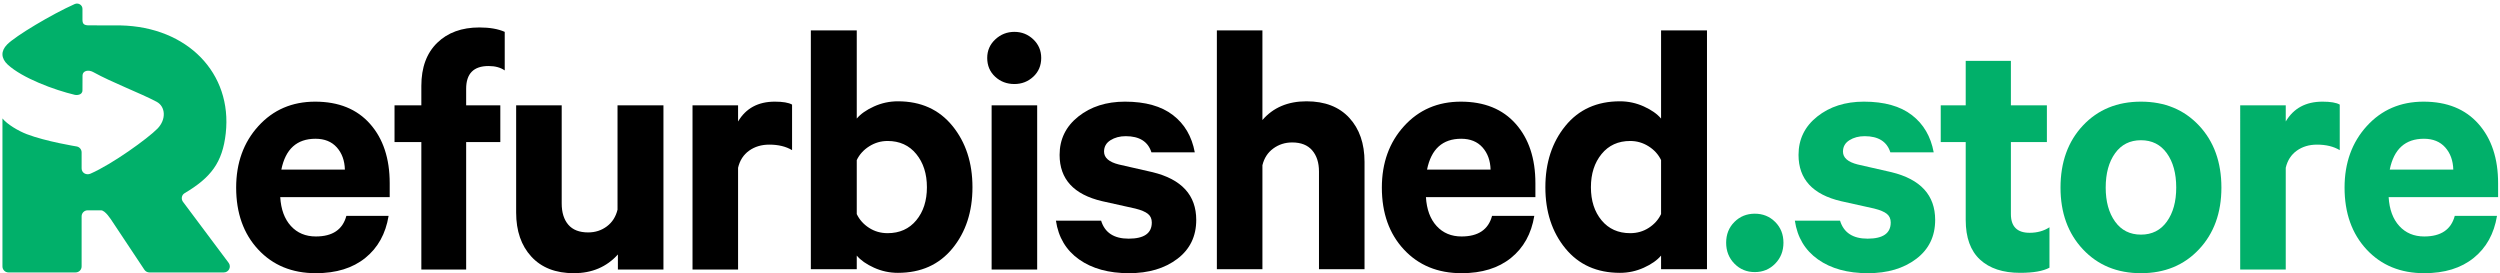
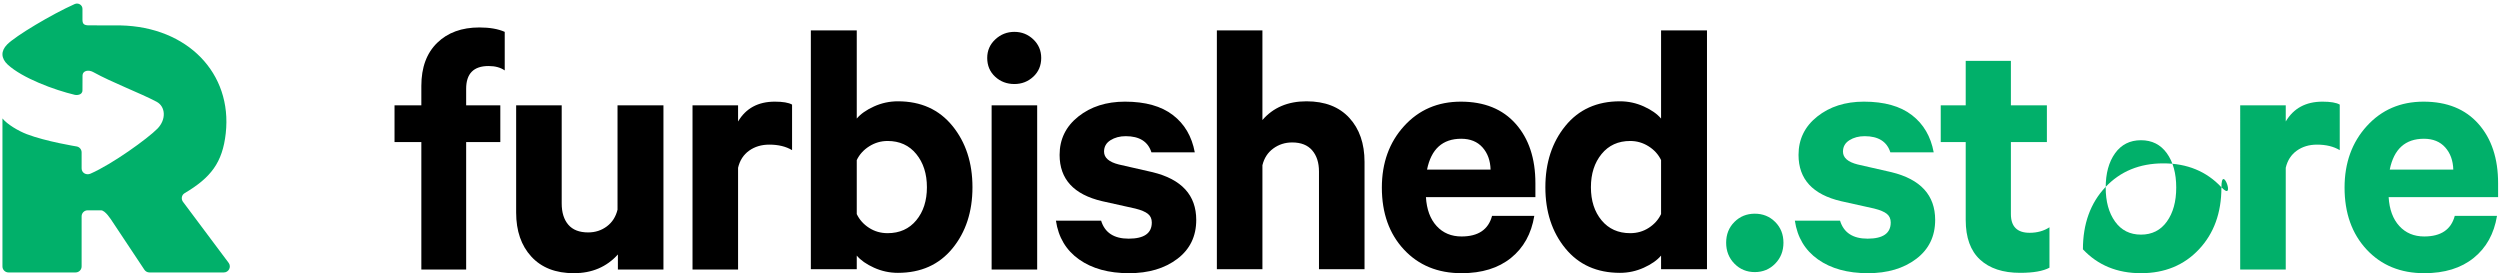
<svg xmlns="http://www.w3.org/2000/svg" xmlns:xlink="http://www.w3.org/1999/xlink" version="1.1" id="Laag_1" x="0px" y="0px" width="7146.271px" height="780.488px" viewBox="0 0 7146.271 780.488" enable-background="new 0 0 7146.271 780.488" xml:space="preserve">
  <g>
    <defs>
      <rect id="SVGID_1_" x="-182" y="-87.512" width="1000" height="1000" />
    </defs>
    <clipPath id="SVGID_2_">
      <use xlink:href="#SVGID_1_" overflow="visible" />
    </clipPath>
    <path clip-path="url(#SVGID_2_)" fill="#01B06A" d="M653.994,751.945L522.676,576.354c-5.466-8.032-3.392-19.134,4.964-24.09   c75.118-44.556,108.376-87.445,117.673-171.169c19.06-171.672-109.054-304.155-300.502-308.455l-92.972-0.205   c-12.204-0.601-16.127-4.595-16.127-16.268V25.289c0-11.264-12.003-18.235-22.212-13.693   c-64.714,28.787-169.311,91.131-193.237,115.69c-9.061,9.293-13.518,18.943-13.252,28.674c0.289,10.02,5.541,19.988,15.191,28.836   c42.029,38.532,132.617,72.269,192.283,86.442c3.361,0.798,21.227,1.567,21.227-13.208l0.187-41.097   c0-16.529,18.446-17.557,30.026-11.172c56.467,31.136,133.37,59.562,181.561,85.022c26.104,13.79,28.148,50.766,2.758,76.814   c-27.384,28.094-129.829,101.973-191.59,128.833c-11.954,5.198-25.343-2.081-25.343-15.117v-45.753   c0-8.146-5.72-15.171-13.697-16.821c0,0-88.329-14.183-143.193-35.261C52.102,374.134,20.557,355.35,7,338.557v423.051   c0,9.486,7.69,17.177,17.177,17.177h191.958c9.486,0,17.176-7.69,17.176-17.177V618.37c0-9.487,7.691-17.177,17.177-17.177h38.284   c12.249,0,28.817,26.739,32.012,31.464l92.087,138.573c3.194,4.725,8.525,7.555,14.228,7.555h212.695   C653.588,778.785,661.755,763.348,653.994,751.945" />
  </g>
  <g>
-     <path d="M990.06,617.131h120.75c-8.406,51.094-30.625,91.172-66.672,120.219c-36.063,29.063-83.125,43.578-141.219,43.578   c-67.906,0-122.859-22.563-164.859-67.719s-63-104.125-63-176.938c0-70.688,21.172-129.313,63.516-175.859   s96.422-69.828,162.234-69.828c67.188,0,119.516,21.188,156.969,63.531s56.188,98.875,56.188,169.563v39.906H801.06   c2.094,35,12.25,62.484,30.453,82.422c18.188,19.953,42,29.922,71.406,29.922C950.513,675.928,979.56,656.334,990.06,617.131z    M901.856,396.631c-53.203,0-85.75,29.406-97.641,88.203h181.641c-0.703-25.906-8.406-47.078-23.094-63.531   C948.06,404.865,927.763,396.631,901.856,396.631z" />
    <path d="M1442.763,91.084v110.25c-11.906-8.406-27.297-12.609-46.203-12.609c-42.703,0-64.047,21.703-64.047,65.109v47.25h97.656   v105h-97.656v364.344h-128.094V406.084h-76.656v-105h76.656v-55.656c0-52.5,15.047-93.438,45.141-122.844   s70.344-44.109,120.75-44.109C1399.716,78.475,1423.856,82.678,1442.763,91.084z" />
    <path d="M1896.462,301.084v469.344h-130.203v-43.047c-32.203,35.703-74.203,53.547-126,53.547   c-51.813,0-92.234-15.75-121.281-47.25s-43.563-73.5-43.563-126V301.084h130.203v280.344c0,25.906,6.297,46.203,18.891,60.906   s31.5,22.047,56.703,22.047c20.297,0,38.141-5.766,53.547-17.328c15.406-11.547,25.547-27.469,30.453-47.781V301.084H1896.462z" />
    <path d="M2264.124,298.975v130.203c-17.5-10.5-39.203-15.75-65.094-15.75c-22.406,0-41.672,5.781-57.766,17.328   c-16.094,11.563-26.594,27.828-31.484,48.828v290.844h-130.203V301.084h130.203v46.188c22.391-37.781,57.391-56.688,105-56.688   C2237.874,290.584,2254.312,293.381,2264.124,298.975z" />
    <path d="M2449.045,730.584v38.844h-131.25v-682.5h131.25v252c11.188-13.297,27.641-24.844,49.344-34.641   c21.688-9.797,44.438-14.703,68.25-14.703c65.797,0,117.766,23.453,155.922,70.344c38.156,46.906,57.234,105.344,57.234,175.344   s-19.078,128.281-57.234,174.828c-38.156,46.563-90.125,69.828-155.922,69.828c-23.813,0-46.563-4.906-68.25-14.703   C2476.686,755.428,2460.232,743.881,2449.045,730.584z M2449.045,457.584v154.344c7.688,16.109,19.422,29.234,35.172,39.375   c15.75,10.156,33.422,15.219,53.016,15.219c34.297,0,61.594-12.25,81.906-36.75c20.297-24.5,30.453-56,30.453-94.5   s-10.156-70.172-30.453-95.016c-20.313-24.844-47.609-37.281-81.906-37.281c-18.906,0-36.406,5.078-52.5,15.234   S2456.732,441.49,2449.045,457.584z" />
    <path d="M2976.316,165.631c0,21.703-7.531,39.547-22.578,53.547c-15.063,14-33.078,21-54.078,21c-21.703,0-40.078-7-55.125-21   c-15.063-14-22.578-31.844-22.578-53.547c0-21,7.688-38.672,23.094-53.016s33.609-21.531,54.609-21.531s39.016,7.188,54.078,21.531   C2968.785,126.959,2976.316,144.631,2976.316,165.631z M2964.77,301.084v469.344h-130.203V301.084H2964.77z" />
    <path d="M3018.382,630.771h129.156c10.5,34.313,36.75,51.453,78.75,51.453c44.094,0,66.141-15.391,66.141-46.203   c0-10.5-3.688-18.719-11.031-24.672c-7.344-5.938-19.422-11.016-36.219-15.219l-94.5-21c-81.203-18.906-121.797-63-121.797-132.297   c0-44.797,17.844-81.375,53.547-109.719c35.688-28.344,80.141-42.531,133.359-42.531c58.094,0,103.766,12.781,137.016,38.328   s54.078,61.063,62.484,106.563h-123.906c-9.813-30.797-34.313-46.203-73.5-46.203c-16.813,0-31.328,3.859-43.578,11.563   s-18.375,18.547-18.375,32.547c0,17.5,14,29.75,42,36.75l96.609,22.047c83.281,20.313,124.938,65.813,124.938,136.5   c0,46.906-18.031,84-54.078,111.297c-36.047,27.313-82.063,40.953-138.063,40.953c-58.109,0-105.719-13.125-142.813-39.375   S3025.382,678.381,3018.382,630.771z" />
    <path d="M3478.43,769.428v-682.5h130.203v256.203c30.781-35.688,72.781-53.547,126-53.547c52.5,0,93.266,15.75,122.313,47.25   s43.578,73.5,43.578,126v306.594H3770.32V490.131c0-25.188-6.484-45.313-19.422-60.375c-12.953-15.047-32.031-22.578-57.219-22.578   c-20.313,0-38.328,5.781-54.078,17.328c-15.75,11.563-26.078,27.484-30.969,47.766v297.156H3478.43z" />
    <path d="M4265.035,617.131h120.75c-8.406,51.094-30.625,91.172-66.672,120.219c-36.063,29.063-83.125,43.578-141.219,43.578   c-67.906,0-122.859-22.563-164.859-67.719s-63-104.125-63-176.938c0-70.688,21.172-129.313,63.516-175.859   s96.422-69.828,162.234-69.828c67.188,0,119.516,21.188,156.969,63.531s56.188,98.875,56.188,169.563v39.906h-312.906   c2.094,35,12.25,62.484,30.453,82.422c18.188,19.953,42,29.922,71.406,29.922C4225.488,675.928,4254.535,656.334,4265.035,617.131z    M4176.832,396.631c-53.203,0-85.75,29.406-97.641,88.203h181.641c-0.703-25.906-8.406-47.078-23.094-63.531   C4223.035,404.865,4202.738,396.631,4176.832,396.631z" />
    <path d="M4748.188,769.428v-38.844c-11.203,13.297-27.656,24.844-49.344,34.641c-21.703,9.797-44.453,14.703-68.25,14.703   c-65.813,0-117.781-23.266-155.938-69.828c-38.156-46.547-57.219-104.828-57.219-174.828s19.063-128.438,57.219-175.344   c38.156-46.891,90.125-70.344,155.938-70.344c23.797,0,46.547,4.906,68.25,14.703c21.688,9.797,38.141,21.344,49.344,34.641v-252   h131.25v682.5H4748.188z M4748.188,611.928V457.584c-7.703-16.094-19.609-29.219-35.703-39.375s-33.594-15.234-52.5-15.234   c-34.297,0-61.594,12.438-81.891,37.281c-20.313,24.844-30.453,56.516-30.453,95.016s10.141,70,30.453,94.5   c20.297,24.5,47.594,36.75,81.891,36.75c19.594,0,37.281-5.063,53.031-15.219C4728.766,641.162,4740.484,628.037,4748.188,611.928z   " />
    <path fill="#01B06A" d="M4957.834,753.631c-15.75-16.094-23.625-36.047-23.625-59.844s7.875-43.578,23.625-59.328   s35.172-23.625,58.281-23.625c23.094,0,42.531,7.875,58.281,23.625s23.625,35.531,23.625,59.328s-7.875,43.75-23.625,59.844   s-35.188,24.141-58.281,24.141C4993.006,777.771,4973.584,769.725,4957.834,753.631z" />
    <path fill="#01B06A" d="M5130.615,630.771h129.156c10.5,34.313,36.75,51.453,78.75,51.453c44.094,0,66.141-15.391,66.141-46.203   c0-10.5-3.688-18.719-11.031-24.672c-7.344-5.938-19.422-11.016-36.219-15.219l-94.5-21c-81.203-18.906-121.797-63-121.797-132.297   c0-44.797,17.844-81.375,53.547-109.719c35.688-28.344,80.141-42.531,133.359-42.531c58.094,0,103.766,12.781,137.016,38.328   s54.078,61.063,62.484,106.563h-123.906c-9.813-30.797-34.313-46.203-73.5-46.203c-16.813,0-31.328,3.859-43.578,11.563   s-18.375,18.547-18.375,32.547c0,17.5,14,29.75,42,36.75l96.609,22.047c83.281,20.313,124.938,65.813,124.938,136.5   c0,46.906-18.031,84-54.078,111.297c-36.047,27.313-82.063,40.953-138.063,40.953c-58.109,0-105.719-13.125-142.813-39.375   S5137.615,678.381,5130.615,630.771z" />
    <path fill="#01B06A" d="M5619.006,628.678V406.084h-71.391v-105h71.391V174.021h129.156v127.063h102.891v105h-102.891v205.797   c0,35.703,17.844,53.547,53.547,53.547c21.688,0,40.594-5.25,56.703-15.75v115.5c-18.203,9.797-46.203,14.703-84,14.703   c-49,0-87.156-12.594-114.453-37.797C5632.646,716.881,5619.006,679.084,5619.006,628.678z" />
-     <path fill="#01B06A" d="M6349.913,536.271c0,72.109-21.359,130.906-64.063,176.406s-98,68.25-165.891,68.25   c-67.906,0-123.203-22.75-165.906-68.25s-64.047-104.297-64.047-176.406c0-72.781,21.344-131.938,64.047-177.438   s98-68.25,165.906-68.25c67.891,0,123.188,22.75,165.891,68.25S6349.913,463.49,6349.913,536.271z M6220.757,536.271   c0-40.594-8.938-73.313-26.781-98.156s-42.516-37.281-74.016-37.281s-56.188,12.438-74.031,37.281s-26.766,57.563-26.766,98.156   c0,39.906,8.922,72.297,26.766,97.141s42.531,37.266,74.031,37.266s56.172-12.422,74.016-37.266S6220.757,576.178,6220.757,536.271   z" />
+     <path fill="#01B06A" d="M6349.913,536.271c0,72.109-21.359,130.906-64.063,176.406s-98,68.25-165.891,68.25   c-67.906,0-123.203-22.75-165.906-68.25c0-72.781,21.344-131.938,64.047-177.438   s98-68.25,165.906-68.25c67.891,0,123.188,22.75,165.891,68.25S6349.913,463.49,6349.913,536.271z M6220.757,536.271   c0-40.594-8.938-73.313-26.781-98.156s-42.516-37.281-74.016-37.281s-56.188,12.438-74.031,37.281s-26.766,57.563-26.766,98.156   c0,39.906,8.922,72.297,26.766,97.141s42.531,37.266,74.031,37.266s56.172-12.422,74.016-37.266S6220.757,576.178,6220.757,536.271   z" />
    <path fill="#01B06A" d="M6688.176,298.975v130.203c-17.5-10.5-39.203-15.75-65.094-15.75c-22.406,0-41.672,5.781-57.766,17.328   c-16.094,11.563-26.594,27.828-31.484,48.828v290.844h-130.203V301.084h130.203v46.188c22.391-37.781,57.391-56.688,105-56.688   C6661.926,290.584,6678.363,293.381,6688.176,298.975z" />
    <path fill="#01B06A" d="M7016.947,617.131h120.75c-8.406,51.094-30.625,91.172-66.672,120.219   c-36.063,29.063-83.125,43.578-141.219,43.578c-67.906,0-122.859-22.563-164.859-67.719s-63-104.125-63-176.938   c0-70.688,21.172-129.313,63.516-175.859s96.422-69.828,162.234-69.828c67.188,0,119.516,21.188,156.969,63.531   s56.188,98.875,56.188,169.563v39.906h-312.906c2.094,35,12.25,62.484,30.453,82.422c18.188,19.953,42,29.922,71.406,29.922   C6977.4,675.928,7006.447,656.334,7016.947,617.131z M6928.744,396.631c-53.203,0-85.75,29.406-97.641,88.203h181.641   c-0.703-25.906-8.406-47.078-23.094-63.531C6974.947,404.865,6954.65,396.631,6928.744,396.631z" />
  </g>
</svg>